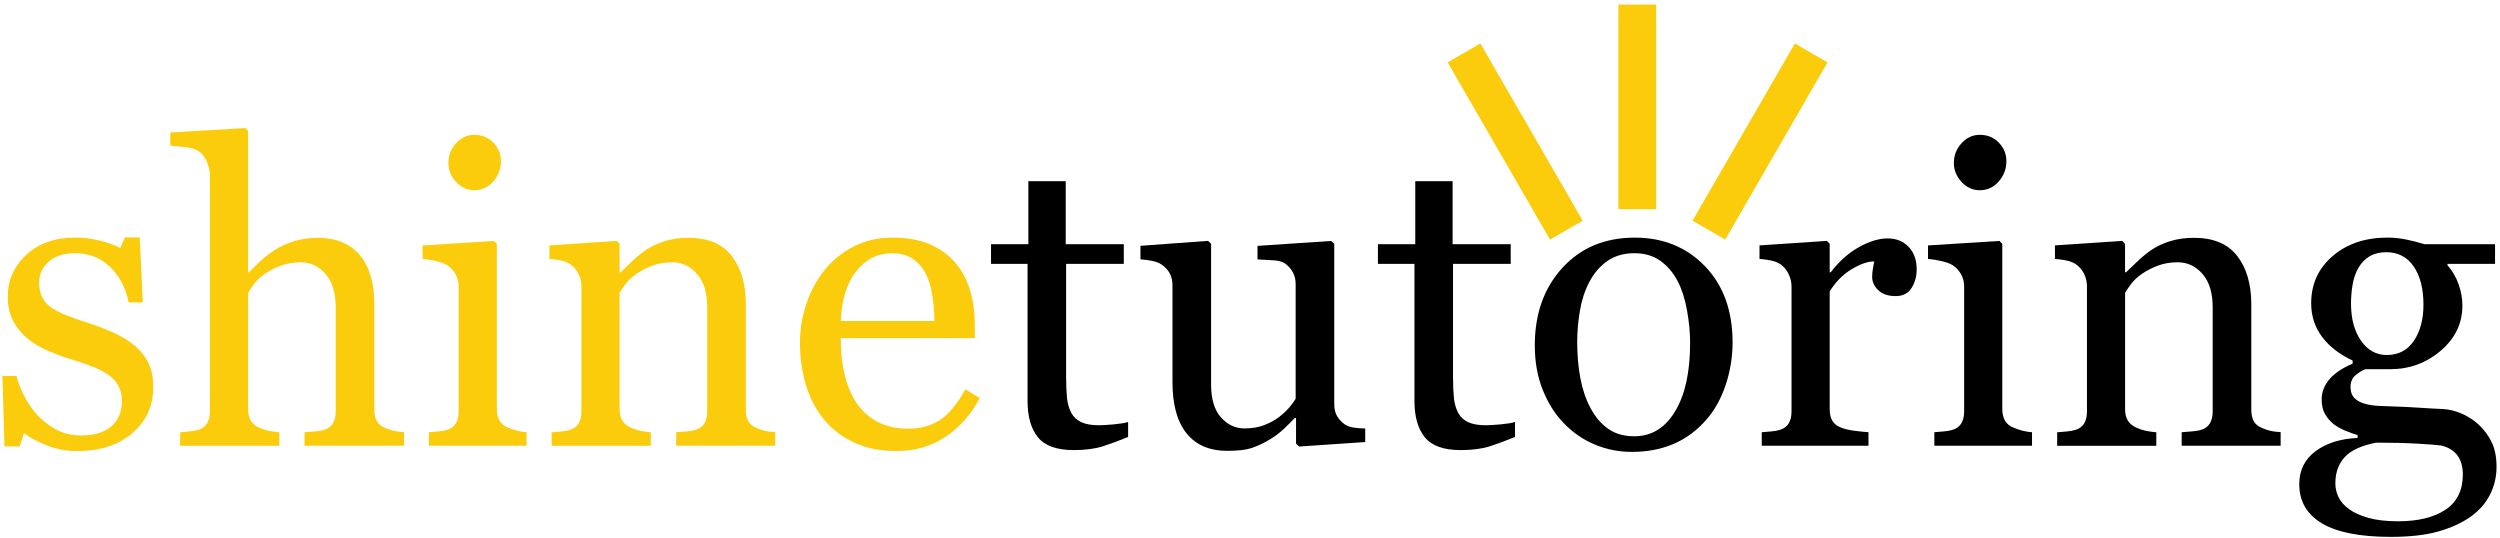
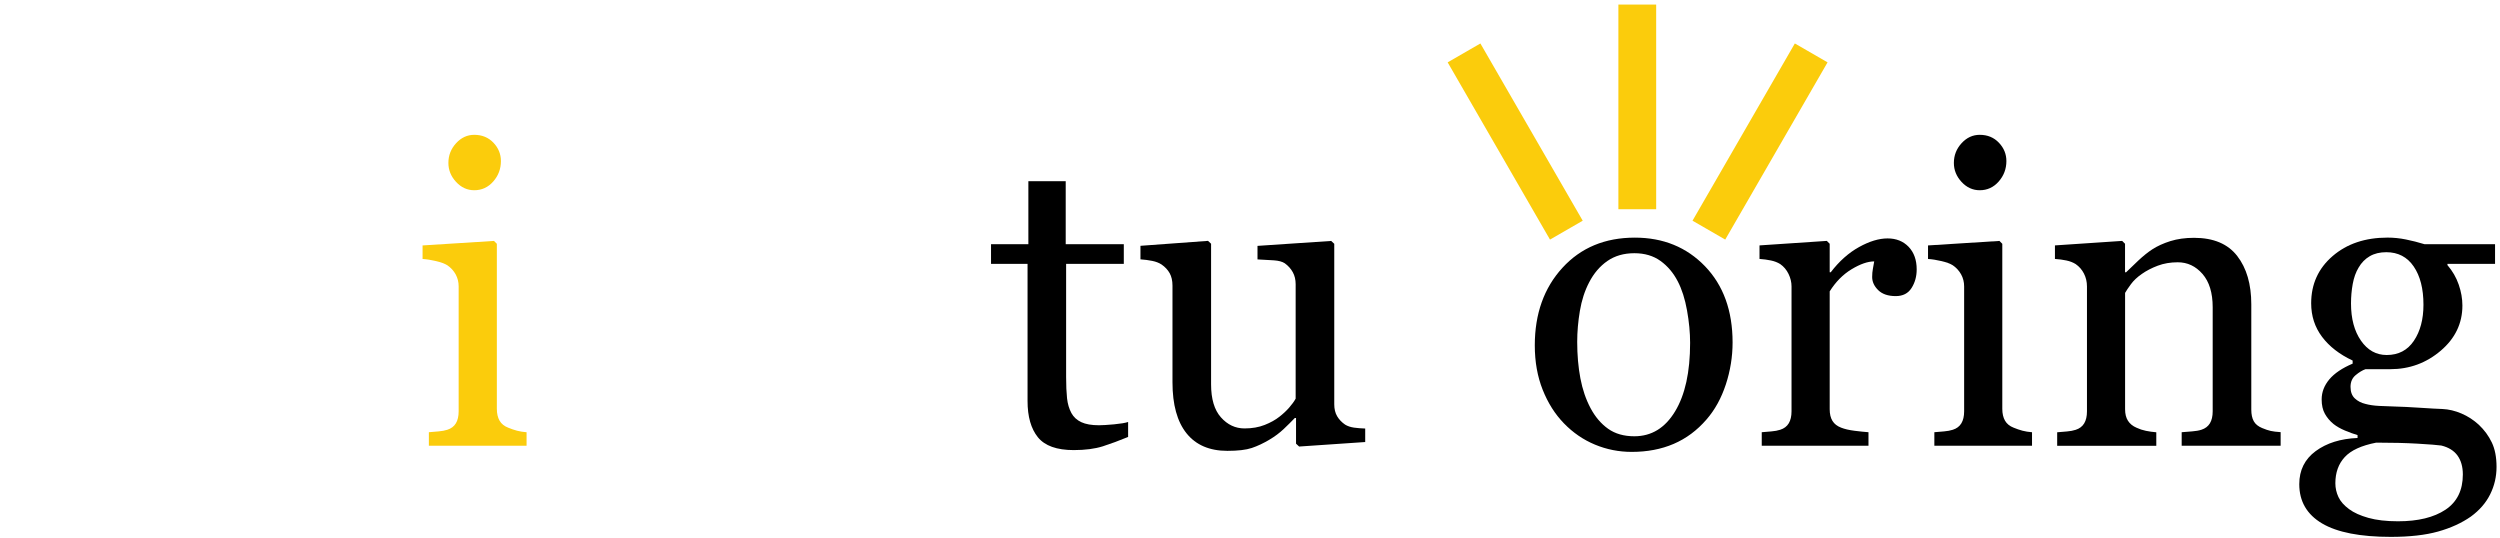
<svg xmlns="http://www.w3.org/2000/svg" version="1.1" x="0px" y="0px" viewBox="0 0 794 171" style="enable-background:new 0 0 794 171;" xml:space="preserve">
  <style type="text/css">
	.st0{fill:#FBCC0C;}
</style>
  <g id="Layer_1">
    <g>
      <g>
-         <path class="st0" d="M43.13,110.08c1.78,1.56,3.15,3.37,4.11,5.41c0.96,2.04,1.43,4.54,1.43,7.5c0,5.95-2.23,10.82-6.68,14.6     c-4.46,3.78-10.22,5.67-17.31,5.67c-3.74,0-7.18-0.67-10.33-2.02c-3.15-1.35-5.4-2.58-6.75-3.71l-1.3,4.24H1.41L0.76,119.4h4.5     c0.35,1.7,1.09,3.69,2.22,5.95c1.13,2.27,2.5,4.32,4.11,6.15c1.7,1.92,3.73,3.53,6.1,4.84c2.37,1.31,5.03,1.96,7.98,1.96     c4.17,0,7.39-0.95,9.65-2.85c2.26-1.9,3.39-4.62,3.39-8.16c0-1.83-0.36-3.4-1.08-4.73c-0.72-1.33-1.77-2.49-3.16-3.49     c-1.43-1-3.19-1.9-5.28-2.71c-2.09-0.8-4.41-1.6-6.98-2.38c-2.04-0.61-4.31-1.44-6.81-2.51c-2.5-1.06-4.64-2.31-6.42-3.75     c-1.91-1.52-3.48-3.39-4.69-5.61c-1.22-2.22-1.83-4.82-1.83-7.82c0-5.26,1.96-9.71,5.87-13.36s9.15-5.48,15.71-5.48     c2.52,0,5.09,0.33,7.72,0.98c2.63,0.65,4.77,1.43,6.42,2.35l1.5-3.39h4.69l0.98,20.66h-4.5c-0.91-4.62-2.88-8.39-5.9-11.29     c-3.02-2.9-6.7-4.35-11.05-4.35c-3.56,0-6.37,0.9-8.41,2.69c-2.04,1.79-3.06,3.96-3.06,6.5c0,1.96,0.34,3.59,1.01,4.89     c0.67,1.3,1.68,2.41,3.03,3.33c1.3,0.87,2.94,1.68,4.92,2.44c1.98,0.76,4.42,1.62,7.33,2.57c2.87,0.91,5.57,1.98,8.12,3.19     C39.38,107.26,41.48,108.61,43.13,110.08z" />
-         <path class="st0" d="M128.33,141.57H96.71v-4.3c1-0.09,2.11-0.17,3.32-0.26c1.22-0.09,2.22-0.26,3-0.52     c1.22-0.39,2.12-1.08,2.71-2.05c0.59-0.98,0.88-2.25,0.88-3.81V97.57c0-4.56-1.08-8.08-3.23-10.56     c-2.16-2.48-4.78-3.71-7.87-3.71c-2.27,0-4.37,0.36-6.3,1.08c-1.94,0.72-3.67,1.6-5.19,2.64c-1.48,1.09-2.61,2.17-3.4,3.26     c-0.78,1.09-1.39,2-1.83,2.74v36.96c0,1.48,0.29,2.7,0.88,3.65c0.59,0.96,1.49,1.7,2.71,2.22c0.96,0.43,1.94,0.76,2.97,0.98     c1.02,0.22,2.14,0.37,3.36,0.46v4.3H57.21v-4.3c0.99-0.09,2.03-0.18,3.11-0.29c1.08-0.11,1.99-0.27,2.72-0.49     c1.21-0.39,2.11-1.08,2.72-2.05c0.6-0.98,0.91-2.25,0.91-3.82V55.73c0-1.48-0.34-2.96-1.01-4.44c-0.67-1.48-1.55-2.59-2.64-3.33     c-0.78-0.56-2.16-0.97-4.14-1.21c-1.98-0.24-3.57-0.4-4.79-0.49v-4.17l23.79-1.43l0.91,0.98v44.85h0.26     c1.44-1.43,2.74-2.71,3.92-3.81c1.18-1.11,2.72-2.27,4.64-3.49c1.65-1.04,3.6-1.91,5.84-2.61c2.24-0.69,4.76-1.04,7.54-1.04     c5.75,0,10.16,1.82,13.25,5.44c3.09,3.63,4.64,8.85,4.64,15.68v33.44c0,1.52,0.27,2.75,0.82,3.68c0.55,0.94,1.46,1.66,2.72,2.18     c1.01,0.39,1.91,0.68,2.72,0.88c0.81,0.2,1.87,0.34,3.18,0.42V141.57z" />
        <path class="st0" d="M167.24,141.57h-31.03v-4.3c1-0.09,2.03-0.17,3.1-0.26c1.06-0.09,1.99-0.26,2.77-0.52     c1.22-0.39,2.12-1.07,2.71-2.05c0.59-0.98,0.88-2.25,0.88-3.81V90.97c0-1.39-0.32-2.66-0.94-3.81c-0.63-1.15-1.51-2.12-2.64-2.9     c-0.83-0.52-2.02-0.97-3.58-1.33c-1.56-0.37-3-0.6-4.3-0.68v-4.3l22.68-1.43l0.91,0.91v52.41c0,1.52,0.29,2.78,0.87,3.78     c0.58,1,1.5,1.74,2.75,2.22c0.95,0.39,1.88,0.71,2.78,0.95c0.91,0.24,1.92,0.4,3.04,0.49V141.57z M159.09,51.16     c0,2.48-0.81,4.64-2.44,6.49c-1.63,1.85-3.64,2.77-6.03,2.77c-2.22,0-4.14-0.88-5.77-2.64c-1.63-1.76-2.44-3.77-2.44-6.03     c0-2.39,0.81-4.48,2.44-6.26c1.63-1.78,3.55-2.67,5.77-2.67c2.48,0,4.51,0.84,6.1,2.51C158.3,46.99,159.09,48.94,159.09,51.16z" />
-         <path class="st0" d="M246.18,141.57h-31.42v-4.3c1-0.09,2.1-0.17,3.29-0.26c1.19-0.09,2.18-0.26,2.97-0.52     c1.22-0.39,2.12-1.08,2.71-2.05c0.59-0.98,0.88-2.25,0.88-3.81V97.57c0-4.56-1.08-8.08-3.23-10.56     c-2.16-2.48-4.78-3.71-7.87-3.71c-2.31,0-4.42,0.36-6.34,1.08s-3.61,1.6-5.1,2.64c-1.44,1-2.58,2.08-3.43,3.23     c-0.85,1.15-1.47,2.08-1.86,2.77v36.96c0,1.48,0.3,2.7,0.91,3.65c0.61,0.96,1.52,1.7,2.74,2.22c0.91,0.43,1.9,0.76,2.97,0.98     c1.06,0.22,2.16,0.37,3.29,0.46v4.3H175.2v-4.3c1-0.09,2.03-0.17,3.1-0.26c1.06-0.09,1.99-0.26,2.77-0.52     c1.22-0.39,2.12-1.07,2.71-2.05c0.59-0.98,0.88-2.25,0.88-3.81V90.97c0-1.48-0.32-2.83-0.95-4.07c-0.63-1.24-1.51-2.25-2.64-3.03     c-0.83-0.52-1.8-0.9-2.93-1.14c-1.13-0.24-2.35-0.4-3.65-0.49v-4.3l21.38-1.43l0.91,0.91v9.06h0.33     c1.04-1.04,2.35-2.29,3.91-3.75c1.56-1.46,3.04-2.64,4.43-3.55c1.61-1.04,3.52-1.91,5.74-2.61c2.22-0.69,4.71-1.04,7.5-1.04     c6.17,0,10.74,1.92,13.72,5.77c2.98,3.85,4.47,8.96,4.47,15.35v33.44c0,1.52,0.26,2.75,0.78,3.68c0.52,0.94,1.41,1.66,2.67,2.18     c1.04,0.43,1.94,0.74,2.71,0.91c0.76,0.17,1.81,0.3,3.16,0.39V141.57z" />
-         <path class="st0" d="M311.17,126.44c-2.69,5.13-6.3,9.21-10.82,12.25c-4.52,3.04-9.71,4.56-15.58,4.56     c-5.17,0-9.7-0.91-13.59-2.74c-3.89-1.83-7.1-4.3-9.62-7.43c-2.52-3.13-4.4-6.78-5.64-10.95c-1.24-4.17-1.86-8.58-1.86-13.23     c0-4.17,0.66-8.27,1.99-12.29c1.33-4.02,3.27-7.64,5.83-10.85c2.48-3.08,5.55-5.57,9.22-7.46c3.67-1.89,7.79-2.84,12.35-2.84     c4.69,0,8.71,0.74,12.06,2.22c3.35,1.48,6.06,3.5,8.15,6.06c2,2.43,3.49,5.3,4.46,8.6c0.98,3.3,1.47,6.89,1.47,10.76v4.3h-42.57     c0,4.22,0.4,8.06,1.21,11.5c0.8,3.44,2.07,6.47,3.81,9.08c1.69,2.53,3.91,4.52,6.65,5.98c2.74,1.46,6,2.19,9.78,2.19     c3.87,0,7.2-0.91,10.01-2.72c2.8-1.81,5.51-5.08,8.12-9.8L311.17,126.44z M296.77,101.94c0-2.43-0.21-5.03-0.62-7.8     c-0.41-2.77-1.08-5.09-1.99-6.95c-1-1.99-2.37-3.62-4.11-4.87c-1.74-1.26-3.98-1.89-6.71-1.89c-4.56,0-8.35,1.9-11.38,5.69     c-3.02,3.79-4.66,9.07-4.92,15.83H296.77z" />
        <path d="M358.3,138.77c-2.83,1.17-5.5,2.16-8.02,2.97c-2.52,0.8-5.61,1.21-9.26,1.21c-5.39,0-9.18-1.36-11.38-4.07     c-2.19-2.72-3.29-6.55-3.29-11.51V83.81h-11.6v-6.26h11.86V57.54h11.86v20.01h18.45v6.26h-18.32v35.92c0,2.69,0.1,4.94,0.29,6.75     c0.2,1.8,0.66,3.38,1.4,4.73c0.69,1.26,1.74,2.22,3.13,2.87c1.39,0.65,3.26,0.98,5.61,0.98c1.09,0,2.68-0.1,4.79-0.29     c2.11-0.2,3.6-0.45,4.47-0.75V138.77z" />
        <path d="M433.59,140.39l-20.99,1.43l-0.98-0.91v-8.15h-0.39c-1.04,1.09-2.21,2.25-3.52,3.49s-2.8,2.36-4.49,3.36     c-1.95,1.17-3.84,2.06-5.66,2.67s-4.4,0.91-7.74,0.91c-5.68,0-10.01-1.86-12.98-5.57c-2.97-3.71-4.46-9.1-4.46-16.18V90.71     c0-1.56-0.3-2.88-0.89-3.94c-0.59-1.06-1.45-1.99-2.59-2.77c-0.79-0.52-1.77-0.9-2.95-1.14c-1.18-0.24-2.43-0.4-3.74-0.49v-4.3     l21.45-1.57l0.98,0.91v44.65c0,4.65,1.04,8.15,3.13,10.49c2.09,2.35,4.58,3.52,7.5,3.52c2.39,0,4.52-0.37,6.39-1.11     c1.87-0.74,3.43-1.61,4.69-2.61c1.17-0.91,2.21-1.88,3.1-2.9c0.89-1.02,1.57-1.96,2.05-2.83V90.26c0-1.43-0.3-2.7-0.91-3.81     c-0.61-1.11-1.46-2.05-2.54-2.83c-0.78-0.52-1.95-0.84-3.49-0.94c-1.54-0.11-3.27-0.21-5.18-0.29v-4.3l23.4-1.57l0.98,0.91v50.98     c0,1.48,0.3,2.74,0.91,3.78c0.61,1.04,1.46,1.93,2.54,2.67c0.78,0.48,1.72,0.79,2.8,0.95c1.08,0.15,2.28,0.25,3.58,0.29V140.39z" />
-         <path d="M481.18,138.77c-2.83,1.17-5.5,2.16-8.02,2.97s-5.61,1.21-9.26,1.21c-5.39,0-9.18-1.36-11.38-4.07     c-2.19-2.72-3.29-6.55-3.29-11.51V83.81h-11.6v-6.26h11.86V57.54h11.86v20.01h18.45v6.26h-18.32v35.92c0,2.69,0.1,4.94,0.29,6.75     c0.2,1.8,0.66,3.38,1.4,4.73c0.69,1.26,1.74,2.22,3.13,2.87c1.39,0.65,3.26,0.98,5.61,0.98c1.09,0,2.68-0.1,4.79-0.29     c2.11-0.2,3.6-0.45,4.47-0.75V138.77z" />
        <path d="M550.27,108.78c0,4.52-0.72,8.96-2.15,13.33c-1.44,4.37-3.48,8.07-6.13,11.11c-3,3.48-6.48,6.06-10.44,7.76     c-3.96,1.7-8.4,2.54-13.31,2.54c-4.09,0-7.98-0.77-11.68-2.31s-6.98-3.79-9.85-6.75c-2.83-2.91-5.08-6.46-6.75-10.66     c-1.67-4.19-2.51-8.9-2.51-14.11c0-10.04,2.93-18.25,8.78-24.64c5.85-6.39,13.52-9.58,23-9.58c9,0,16.43,3.03,22.28,9.09     C547.35,90.63,550.27,98.7,550.27,108.78z M536.78,108.91c0-3.26-0.33-6.7-0.98-10.33c-0.65-3.63-1.63-6.7-2.94-9.22     c-1.39-2.69-3.22-4.86-5.49-6.49c-2.26-1.63-5.03-2.45-8.29-2.45c-3.35,0-6.22,0.83-8.59,2.48c-2.37,1.65-4.3,3.91-5.78,6.78     c-1.39,2.65-2.37,5.67-2.94,9.06c-0.57,3.39-0.85,6.67-0.85,9.84c0,4.17,0.34,8.03,1.01,11.57s1.75,6.7,3.23,9.48     c1.48,2.78,3.34,4.96,5.58,6.55c2.24,1.59,5.02,2.38,8.33,2.38c5.44,0,9.75-2.63,12.93-7.89     C535.19,125.42,536.78,118.17,536.78,108.91z" />
        <path d="M608.74,85.57c0,2.22-0.54,4.18-1.63,5.9c-1.09,1.72-2.76,2.57-5.02,2.57c-2.43,0-4.29-0.63-5.57-1.89     c-1.28-1.26-1.92-2.65-1.92-4.17c0-0.96,0.08-1.83,0.23-2.61c0.15-0.78,0.29-1.56,0.42-2.35c-2.04,0-4.43,0.83-7.17,2.48     c-2.74,1.65-5.06,4-6.97,7.04v37.42c0,1.52,0.29,2.76,0.88,3.72c0.59,0.96,1.51,1.67,2.77,2.15c1.09,0.43,2.49,0.76,4.21,0.98     c1.72,0.22,3.2,0.37,4.46,0.46v4.3h-33.9v-4.3c1-0.09,2.03-0.17,3.1-0.26c1.06-0.09,1.99-0.26,2.77-0.52     c1.22-0.39,2.12-1.07,2.71-2.05c0.59-0.98,0.88-2.25,0.88-3.81V90.97c0-1.35-0.32-2.67-0.95-3.97c-0.63-1.3-1.51-2.34-2.64-3.13     c-0.83-0.52-1.8-0.9-2.93-1.14c-1.13-0.24-2.35-0.4-3.65-0.49v-4.3l21.38-1.43l0.91,0.91v9.06h0.33c2.69-3.52,5.69-6.19,9-8.02     c3.3-1.83,6.32-2.74,9.06-2.74c2.74,0,4.96,0.89,6.68,2.67C607.89,80.19,608.74,82.57,608.74,85.57z" />
        <path d="M645.38,141.57h-31.03v-4.3c1-0.09,2.03-0.17,3.1-0.26c1.06-0.09,1.99-0.26,2.77-0.52c1.22-0.39,2.12-1.07,2.71-2.05     s0.88-2.25,0.88-3.81V90.97c0-1.39-0.32-2.66-0.95-3.81s-1.51-2.12-2.64-2.9c-0.83-0.52-2.02-0.97-3.58-1.33     c-1.56-0.37-3-0.6-4.3-0.68v-4.3l22.68-1.43l0.91,0.91v52.41c0,1.52,0.29,2.78,0.87,3.78c0.58,1,1.5,1.74,2.75,2.22     c0.95,0.39,1.88,0.71,2.78,0.95c0.91,0.24,1.92,0.4,3.04,0.49V141.57z M637.23,51.16c0,2.48-0.82,4.64-2.44,6.49     c-1.63,1.85-3.64,2.77-6.03,2.77c-2.22,0-4.14-0.88-5.77-2.64c-1.63-1.76-2.44-3.77-2.44-6.03c0-2.39,0.81-4.48,2.44-6.26     c1.63-1.78,3.55-2.67,5.77-2.67c2.48,0,4.51,0.84,6.09,2.51C636.44,46.99,637.23,48.94,637.23,51.16z" />
        <path d="M724.32,141.57H692.9v-4.3c1-0.09,2.1-0.17,3.29-0.26s2.18-0.26,2.97-0.52c1.22-0.39,2.12-1.08,2.71-2.05     c0.59-0.98,0.88-2.25,0.88-3.81V97.57c0-4.56-1.08-8.08-3.23-10.56c-2.16-2.48-4.78-3.71-7.87-3.71c-2.31,0-4.42,0.36-6.34,1.08     c-1.92,0.72-3.61,1.6-5.09,2.64c-1.44,1-2.58,2.08-3.43,3.23c-0.85,1.15-1.47,2.08-1.86,2.77v36.96c0,1.48,0.3,2.7,0.91,3.65     c0.61,0.96,1.52,1.7,2.74,2.22c0.91,0.43,1.9,0.76,2.97,0.98c1.06,0.22,2.16,0.37,3.29,0.46v4.3h-31.48v-4.3     c1-0.09,2.03-0.17,3.1-0.26c1.06-0.09,1.99-0.26,2.77-0.52c1.22-0.39,2.12-1.07,2.71-2.05c0.59-0.98,0.88-2.25,0.88-3.81V90.97     c0-1.48-0.32-2.83-0.95-4.07c-0.63-1.24-1.51-2.25-2.64-3.03c-0.83-0.52-1.8-0.9-2.93-1.14c-1.13-0.24-2.35-0.4-3.65-0.49v-4.3     L674,76.51l0.91,0.91v9.06h0.33c1.04-1.04,2.35-2.29,3.91-3.75c1.56-1.46,3.04-2.64,4.43-3.55c1.61-1.04,3.52-1.91,5.74-2.61     c2.22-0.69,4.71-1.04,7.5-1.04c6.17,0,10.75,1.92,13.72,5.77c2.98,3.85,4.47,8.96,4.47,15.35v33.44c0,1.52,0.26,2.75,0.78,3.68     c0.52,0.94,1.41,1.66,2.67,2.18c1.04,0.43,1.94,0.74,2.71,0.91c0.76,0.17,1.81,0.3,3.16,0.39V141.57z" />
        <path d="M787.29,134.92c1.74,1.65,3.11,3.52,4.11,5.61c1,2.09,1.5,4.67,1.5,7.76c0,3.08-0.67,5.99-2.02,8.7     c-1.35,2.72-3.39,5.07-6.13,7.07c-2.91,2.04-6.39,3.63-10.43,4.76c-4.04,1.13-9.04,1.69-14.99,1.69     c-9.74,0-17.01-1.42-21.84-4.27c-4.82-2.85-7.24-7.01-7.24-12.48c0-4.43,1.74-7.93,5.21-10.49c3.48-2.56,7.91-3.95,13.3-4.17     v-0.91c-1.3-0.39-2.65-0.88-4.04-1.47c-1.39-0.59-2.59-1.27-3.58-2.05c-1.13-0.91-2.04-1.99-2.74-3.23     c-0.7-1.24-1.04-2.77-1.04-4.6c0-2.3,0.82-4.42,2.44-6.36c1.63-1.93,4.1-3.59,7.4-4.99v-0.98c-4.17-1.96-7.41-4.47-9.71-7.53     c-2.3-3.06-3.46-6.62-3.46-10.66c0-6.08,2.27-11.08,6.81-14.99s10.35-5.87,17.44-5.87c1.96,0,3.9,0.2,5.83,0.59     c1.93,0.39,3.9,0.89,5.9,1.5h22.42v6.26h-15.12v0.39c1.61,1.87,2.8,3.93,3.58,6.19c0.78,2.26,1.17,4.48,1.17,6.65     c0,5.65-2.29,10.43-6.88,14.34c-4.59,3.91-9.92,5.87-16,5.87h-7.89c-1,0.35-2.04,0.98-3.13,1.89c-1.09,0.91-1.63,2.15-1.63,3.72     c0,1.61,0.46,2.83,1.37,3.68c0.91,0.85,2.02,1.42,3.32,1.73c1.26,0.35,2.73,0.57,4.4,0.65c1.67,0.09,3.4,0.15,5.18,0.2     c1.91,0.04,4.53,0.17,7.86,0.39c3.32,0.22,5.68,0.35,7.07,0.39c2,0.09,4.01,0.57,6.03,1.43     C783.8,132.2,785.63,133.4,787.29,134.92z M782.2,150.69c0-2.43-0.57-4.43-1.69-6c-1.13-1.56-2.85-2.63-5.15-3.19     c-1.22-0.17-3.71-0.37-7.5-0.59c-3.78-0.22-8.17-0.33-13.17-0.33c-4.69,0.91-8.03,2.44-10.01,4.6c-1.98,2.15-2.97,4.92-2.97,8.31     c0,1.52,0.33,2.98,0.98,4.37c0.65,1.39,1.78,2.67,3.39,3.85c1.52,1.13,3.56,2.05,6.13,2.77c2.56,0.72,5.69,1.08,9.39,1.08     c6.39,0,11.42-1.23,15.09-3.68C780.37,159.42,782.2,155.69,782.2,150.69z M769.69,96.79c0-5.08-1.03-9.14-3.1-12.16     c-2.06-3.02-4.97-4.53-8.7-4.53c-2.04,0-3.79,0.42-5.25,1.27c-1.46,0.85-2.64,2.05-3.55,3.62c-0.87,1.43-1.49,3.16-1.86,5.18     c-0.37,2.02-0.55,4.1-0.55,6.22c0,4.82,1.05,8.76,3.16,11.8c2.11,3.04,4.83,4.56,8.18,4.56c3.74,0,6.62-1.51,8.64-4.53     C768.68,105.21,769.69,101.39,769.69,96.79z" />
      </g>
      <rect x="514" y="1.45" class="st0" width="12" height="65" />
      <rect x="553" y="12.45" transform="matrix(0.866 0.5 -0.5 0.866 97.368 -273.478)" class="st0" width="12" height="65" />
      <rect x="475.24" y="12.45" transform="matrix(0.866 -0.5 0.5 0.866 41.997 246.644)" class="st0" width="12" height="65" />
    </g>
  </g>
  <g id="Layer_2">
</g>
</svg>